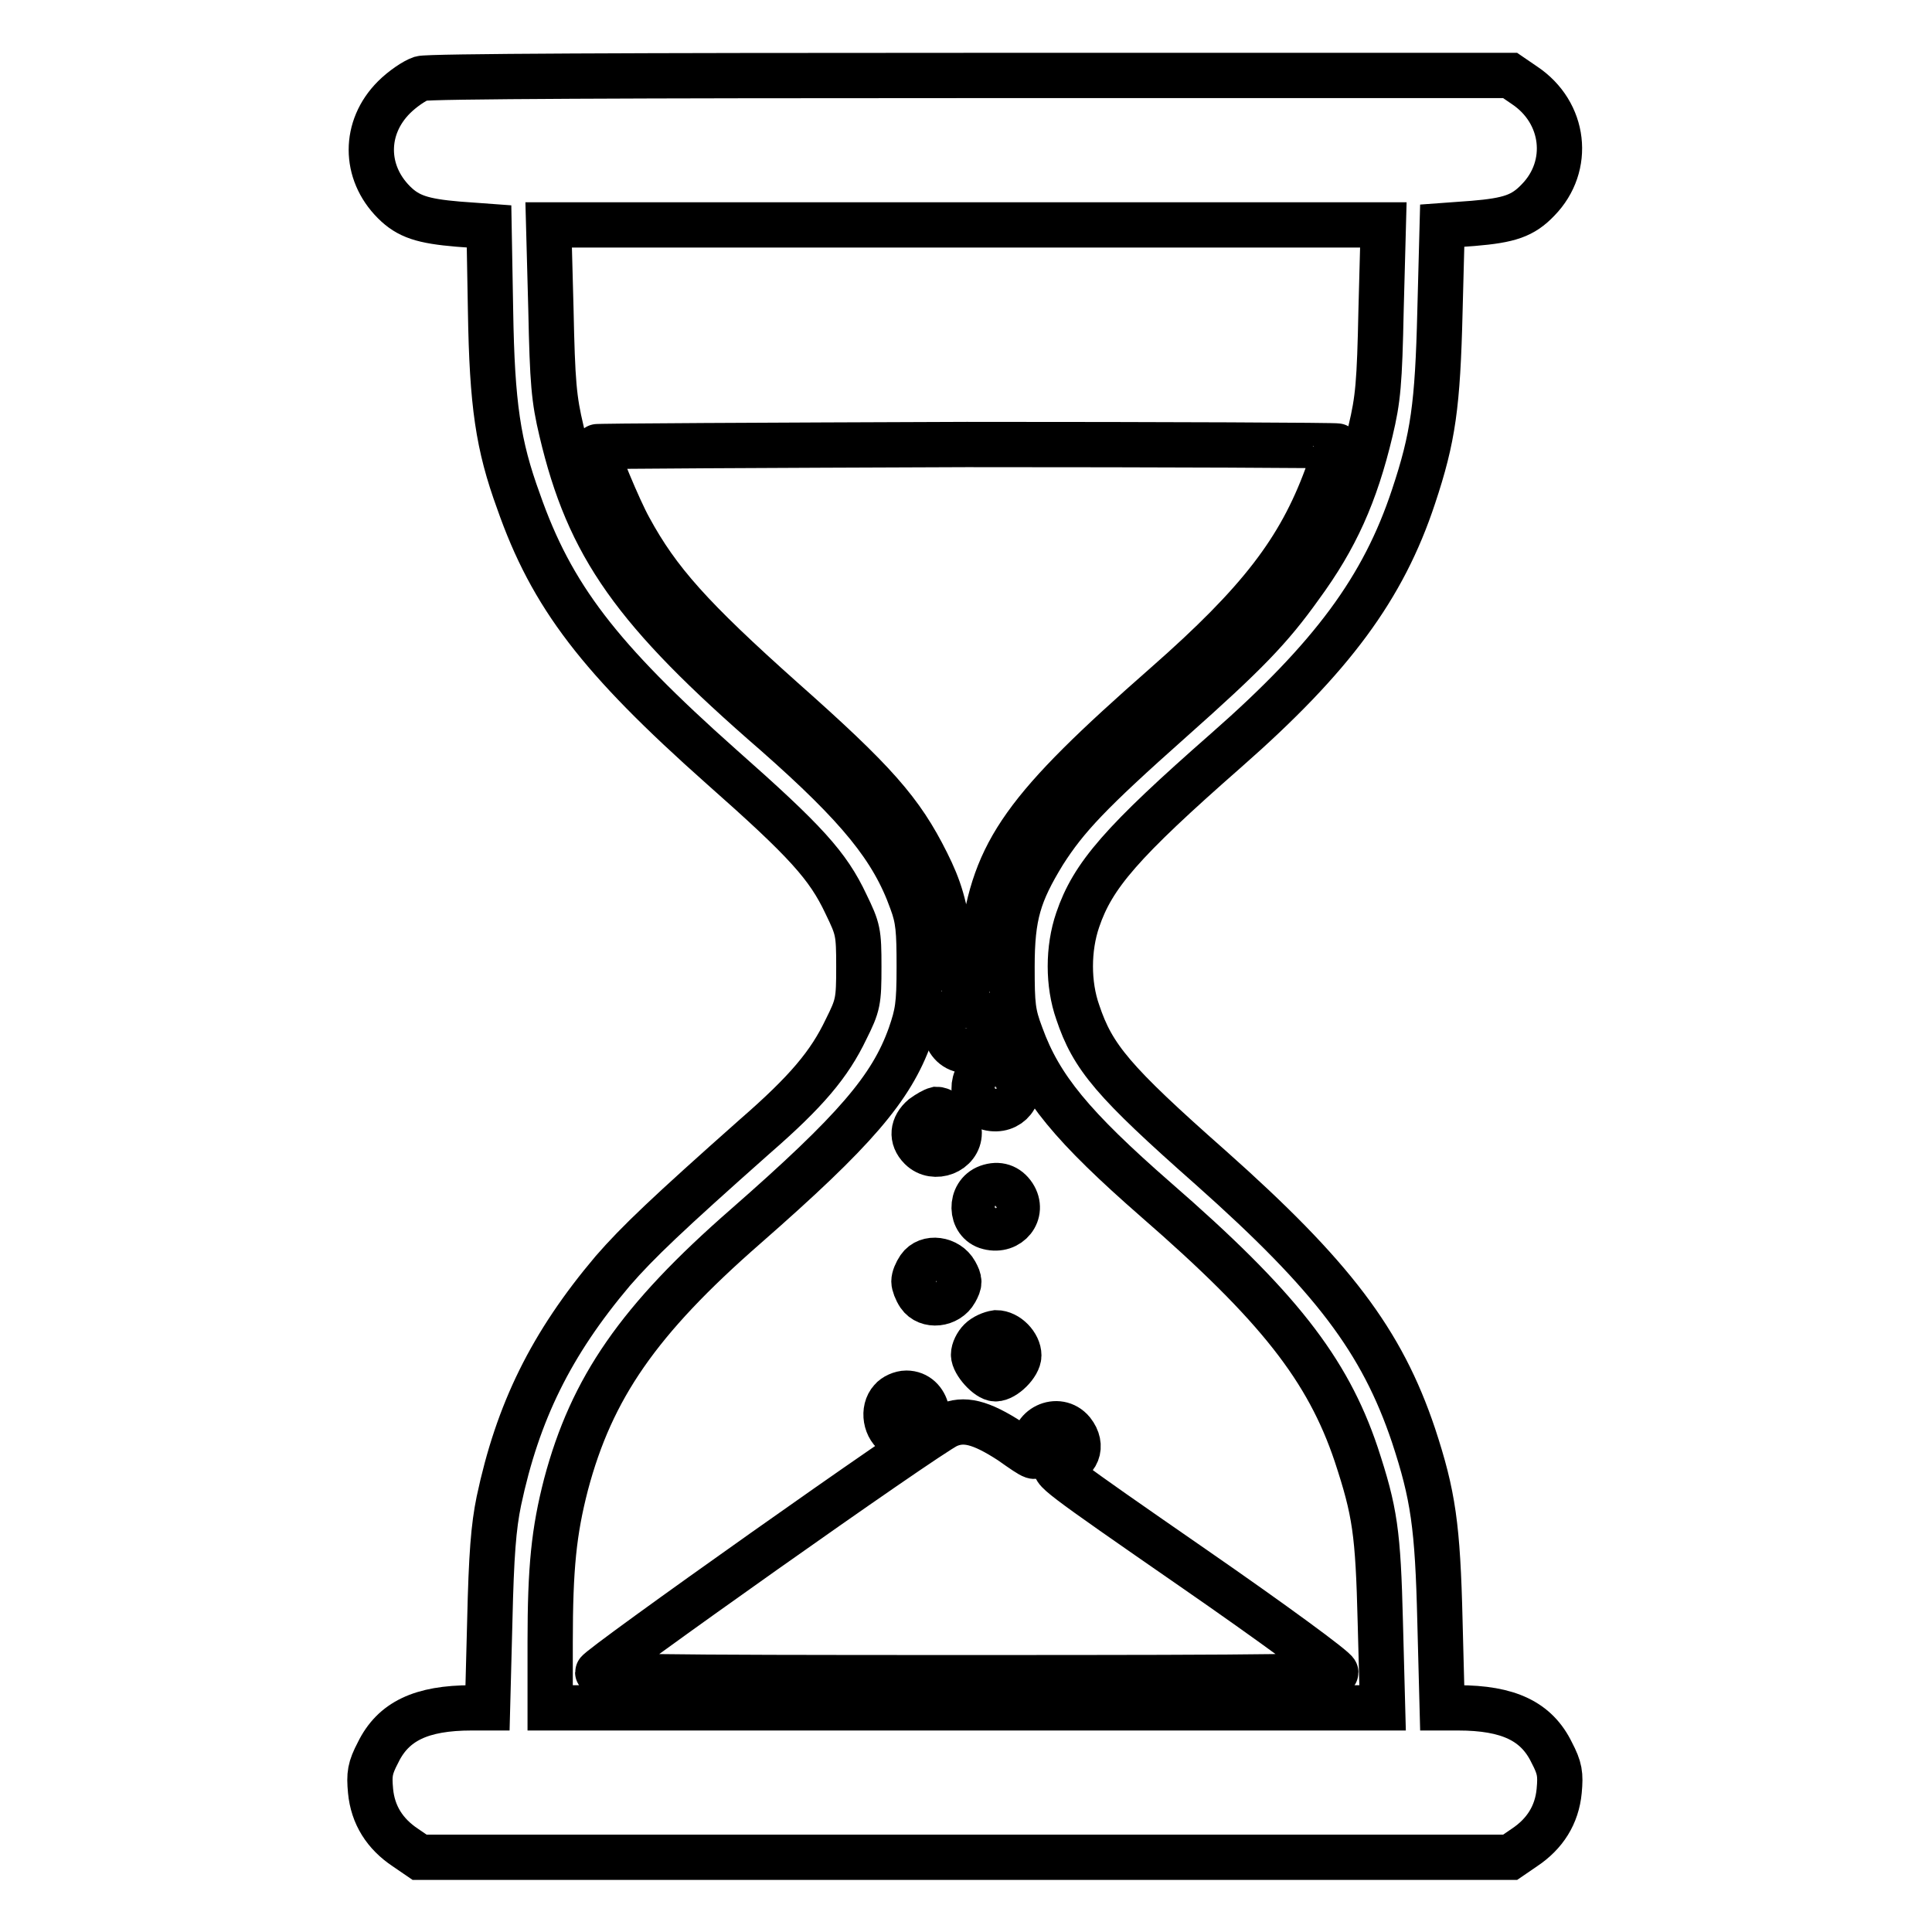
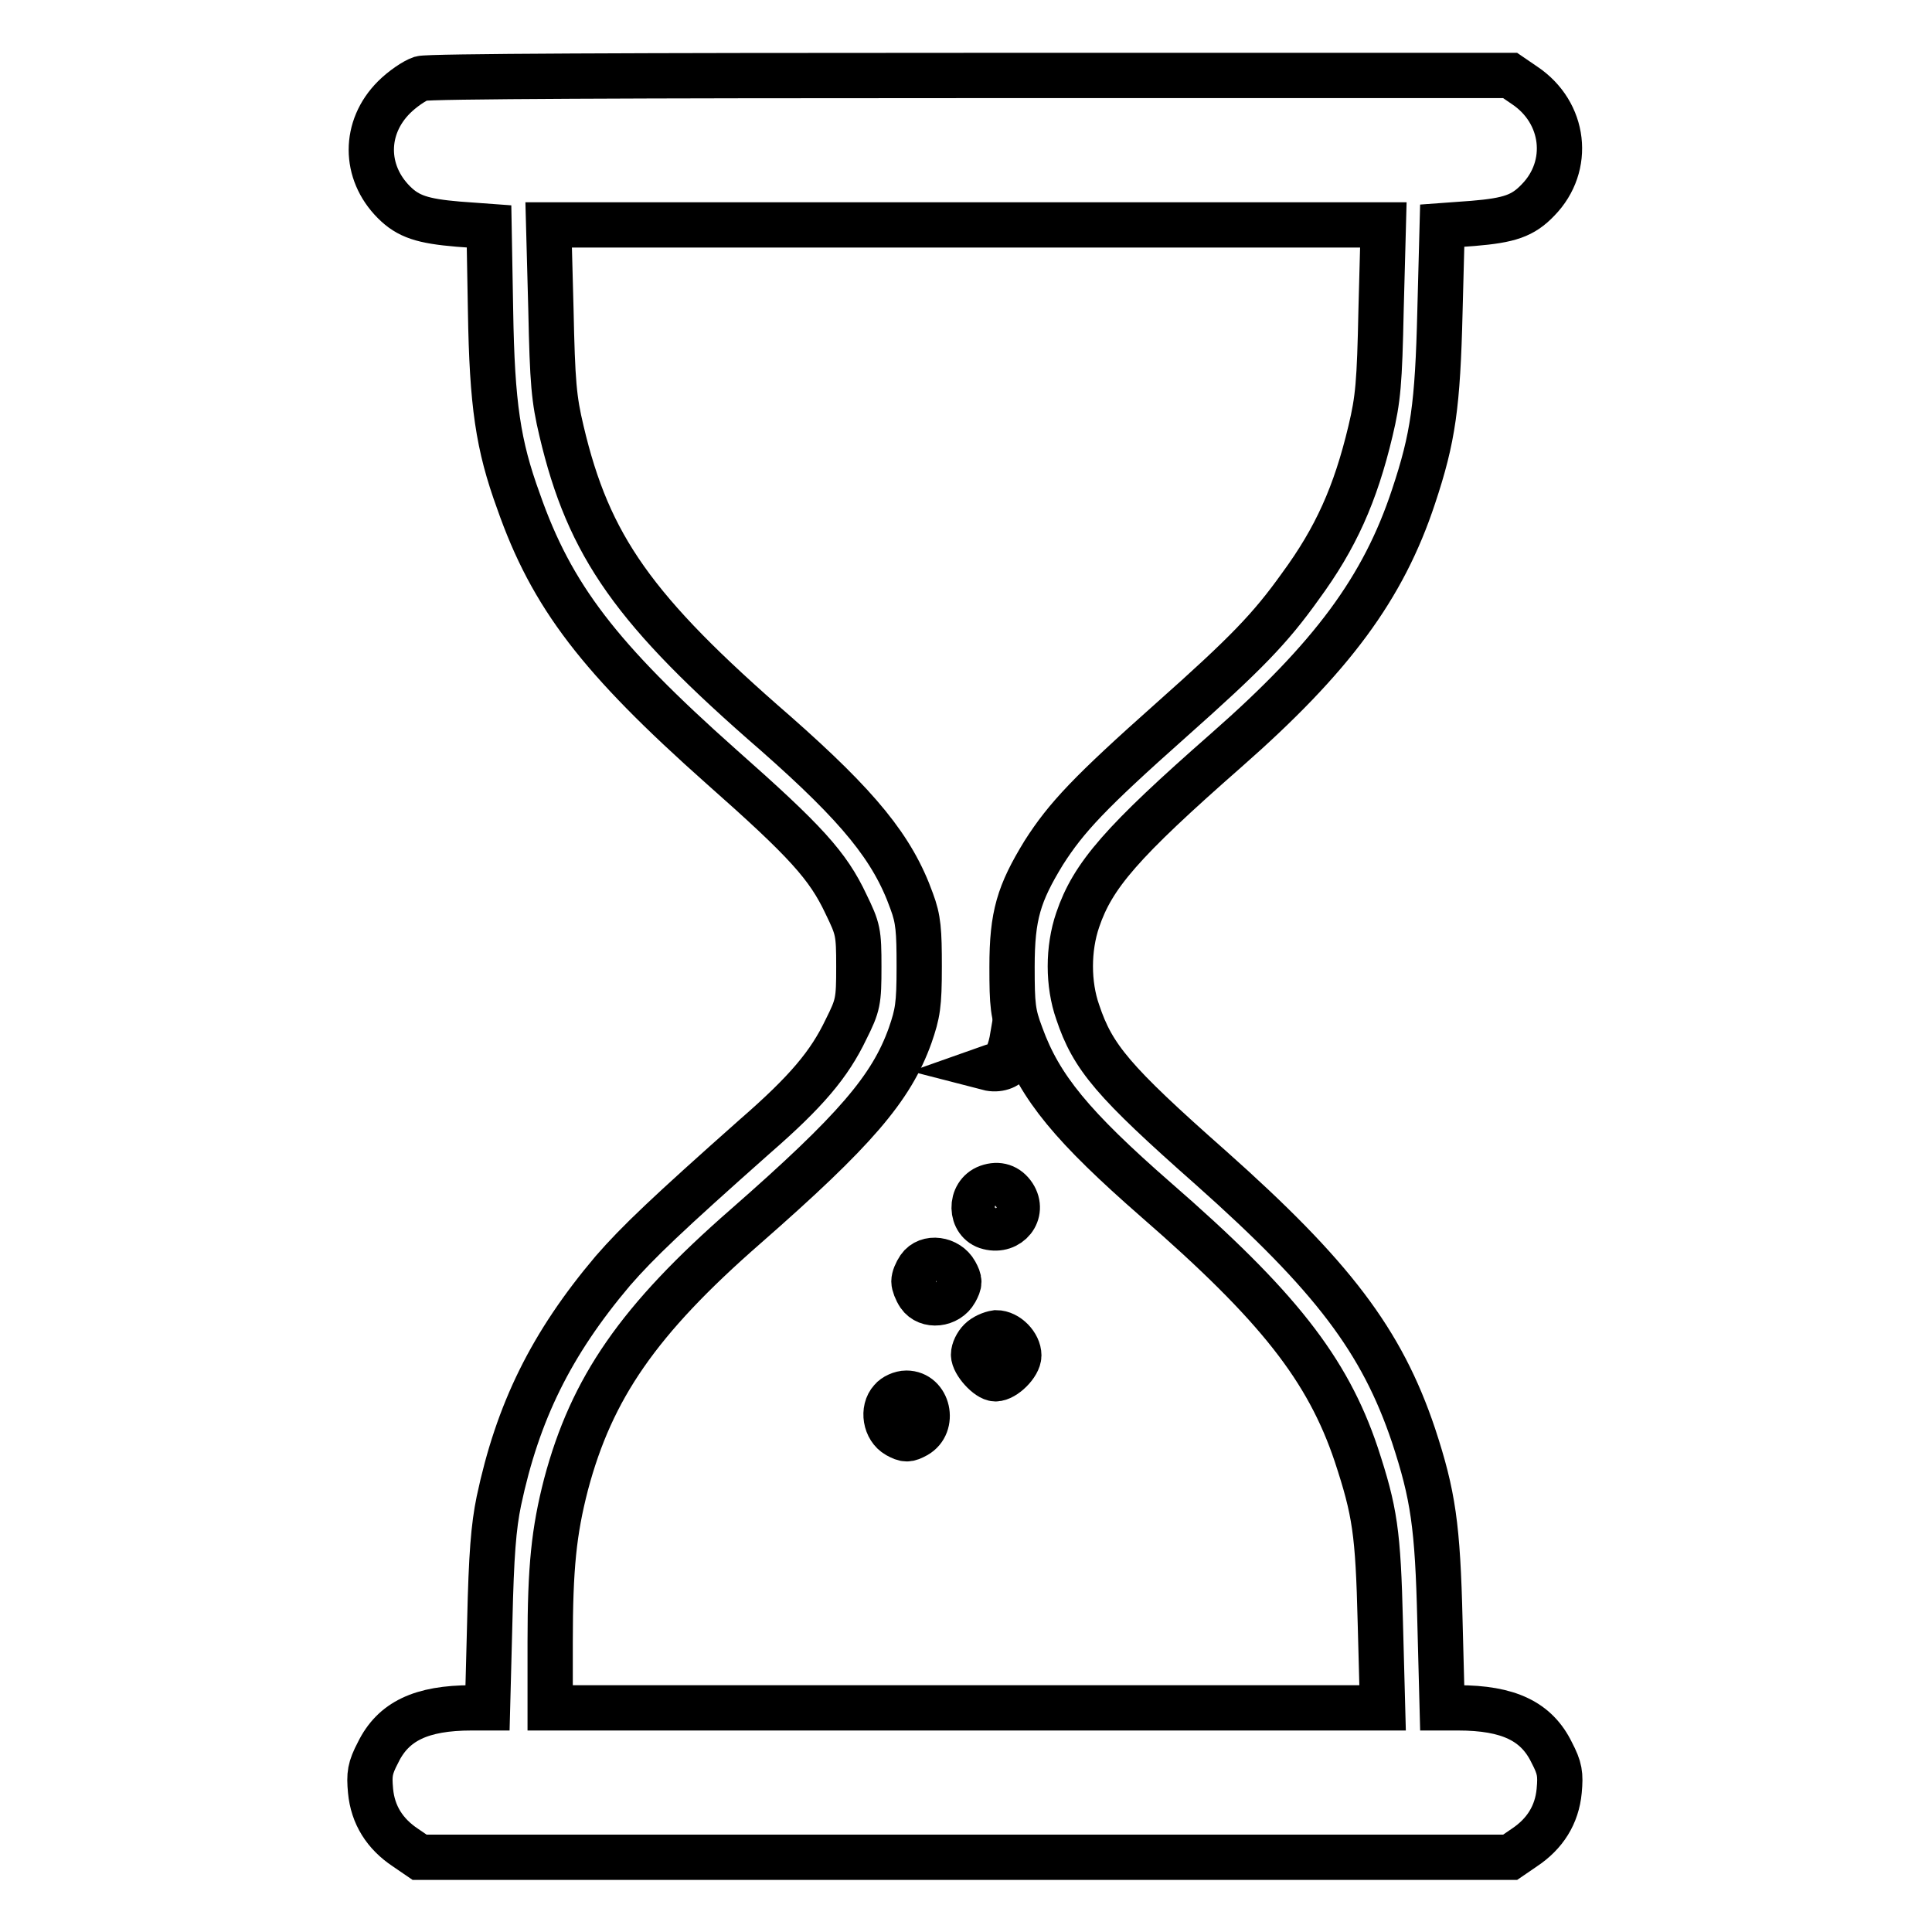
<svg xmlns="http://www.w3.org/2000/svg" version="1.1" x="0px" y="0px" viewBox="0 0 256 256" enable-background="new 0 0 256 256" xml:space="preserve">
  <g>
    <g>
      <g>
        <path stroke-width="6" fill-opacity="0" stroke="#000000" d="M55.8,10.4c-0.9,0.3-2.5,1.4-3.6,2.5c-4,4-4,9.9,0,13.9c1.9,1.9,3.8,2.5,8.5,2.9l4.1,0.3l0.2,11.2c0.2,12.4,1,17.8,3.7,25.2c4.4,12.6,10.7,20.8,26.9,35.2c11.2,9.9,14.1,13.1,16.5,18.2c1.6,3.3,1.7,3.7,1.7,8.3c0,4.6-0.1,5.1-1.7,8.3c-2.2,4.6-5.2,8.2-12.1,14.2c-11.5,10.2-15.5,14-18.8,17.8c-8.2,9.7-12.6,18.7-15.1,30.5c-0.7,3.4-1,7.1-1.2,15.9l-0.3,11.5h-2.1c-6.7,0-10.4,1.8-12.4,5.9c-1.1,2.1-1.2,2.9-1,5.1c0.3,3.2,1.9,5.7,4.6,7.5l1.9,1.3H128h72.1l1.9-1.3c2.7-1.8,4.3-4.3,4.6-7.5c0.2-2.2,0.1-3-1-5.1c-2-4.1-5.7-5.9-12.4-5.9h-2.1l-0.3-11.5c-0.3-12.6-0.9-16.7-3.5-24.6c-4.2-12.5-10.7-21.1-26.9-35.5c-12.9-11.4-15.6-14.6-17.6-20.6c-1.3-3.7-1.3-8.4,0-12.2c2-5.9,5.8-10.3,19.7-22.5c14-12.3,20.8-21.5,24.8-33.6c2.6-7.8,3.2-12.1,3.5-24.5l0.3-11.4l4.1-0.3c4.8-0.4,6.6-1,8.6-3.1c4.4-4.5,3.6-11.6-1.8-15.2l-1.9-1.3L128.8,10C84,10,56.8,10.1,55.8,10.4z M183,41c-0.2,9.8-0.4,11.9-1.4,16.1c-2,8.4-4.6,14.2-9.3,20.6c-4,5.6-7.2,8.9-17.1,17.7c-10.8,9.6-13.9,12.9-16.9,17.6c-3.3,5.4-4.2,8.3-4.2,15.1c0,5.1,0.1,6.2,1.2,9.1c2.5,6.9,6.8,12.1,17.9,21.8c16.1,14,22.7,22.4,26.5,33.7c2.5,7.6,2.9,10.3,3.2,22.3l0.3,11.3h-55.2H72.9v-8.7c0-9.9,0.5-14.7,2.1-20.9c3.4-12.8,9.6-21.8,23.8-34.2c14.5-12.7,19.3-18.3,21.8-25.3c1-2.9,1.2-4,1.2-9.1c0-4.8-0.1-6.3-1-8.7c-2.5-7-7-12.5-18-22.2C84,80.9,78,72.4,74.4,57.1c-1-4.2-1.2-6.4-1.4-16.1l-0.3-11.2H128h55.3L183,41z" />
-         <path stroke-width="6" fill-opacity="0" stroke="#000000" d="M78.9,59.2c0,0.8,3.1,8.3,4.5,10.8c3.8,7,8.2,11.9,20.3,22.7c12.3,10.9,15.7,14.8,19.1,21.6c1.7,3.4,2.4,5.7,3.1,10.8c0.6,4.2,1.3,5.4,2.9,4.4c0.6-0.4,1-1.7,1.4-4.7c1.6-12.1,5.5-17.6,24.3-34.1c12.4-10.9,17.7-17.8,21.3-27.6c0.8-2.1,1.4-3.9,1.4-4c0-0.1-22.1-0.2-49.1-0.2C101,59,78.9,59.1,78.9,59.2z" />
-         <path stroke-width="6" fill-opacity="0" stroke="#000000" d="M127.1,133.5c-3,1.1-2.1,5.7,1,5.7c2,0,3.5-2.7,2.3-4.4c-0.3-0.5-2.2-1.6-2.5-1.5C127.8,133.2,127.5,133.3,127.1,133.5z" />
-         <path stroke-width="6" fill-opacity="0" stroke="#000000" d="M130.9,141.5c-2.5,0.9-2.4,4.7,0.1,5.3c2.7,0.7,4.8-1.9,3.3-4.2C133.5,141.4,132.3,141,130.9,141.5z" />
-         <path stroke-width="6" fill-opacity="0" stroke="#000000" d="M122.3,148c-1.4,1.2-1.6,2.8-0.3,4.1c1.8,1.8,5.1,0.5,5.1-2c0-1.2-1.9-3.1-3-3.1C123.7,147.1,123,147.5,122.3,148z" />
+         <path stroke-width="6" fill-opacity="0" stroke="#000000" d="M130.9,141.5c2.7,0.7,4.8-1.9,3.3-4.2C133.5,141.4,132.3,141,130.9,141.5z" />
        <path stroke-width="6" fill-opacity="0" stroke="#000000" d="M130.9,157.3c-2.5,0.9-2.4,4.7,0.1,5.3c2.7,0.7,4.8-1.9,3.3-4.2C133.5,157.2,132.3,156.8,130.9,157.3z" />
        <path stroke-width="6" fill-opacity="0" stroke="#000000" d="M121.8,168c-0.4,0.6-0.7,1.3-0.7,1.8c0,0.4,0.3,1.2,0.7,1.8c1.1,1.6,3.8,1.3,4.8-0.5c0.6-1.1,0.6-1.4,0-2.5C125.6,166.8,122.9,166.4,121.8,168z" />
        <path stroke-width="6" fill-opacity="0" stroke="#000000" d="M129.9,177.6c-0.5,0.5-0.9,1.3-0.9,1.9c0,1.1,1.9,3.2,2.9,3.2c1.2,0,3.1-1.9,3.1-3.1c0-1.4-1.5-3-3-3C131.3,176.7,130.4,177.1,129.9,177.6z" />
        <path stroke-width="6" fill-opacity="0" stroke="#000000" d="M118.1,185.5c-1.2,1.3-0.8,3.8,0.8,4.7c1.1,0.6,1.4,0.6,2.5,0c2.5-1.4,1.6-5.6-1.3-5.6C119.4,184.6,118.5,185,118.1,185.5z" />
-         <path stroke-width="6" fill-opacity="0" stroke="#000000" d="M125.5,188.9c-3.1,1.5-46.3,32.1-46.3,32.7c0,0.6,5.7,0.7,48.9,0.7c43.1,0,48.9-0.1,48.9-0.7c0-0.4-8.3-6.5-19-13.9c-17.9-12.4-19-13.2-17.7-13.5c2.5-0.5,3.3-2.6,1.8-4.5c-1.9-2.3-5.6-0.5-5,2.4c0.3,1.3,0.2,1.3-3.2-1.1C129.9,188.4,127.7,187.9,125.5,188.9z" />
      </g>
    </g>
  </g>
</svg>